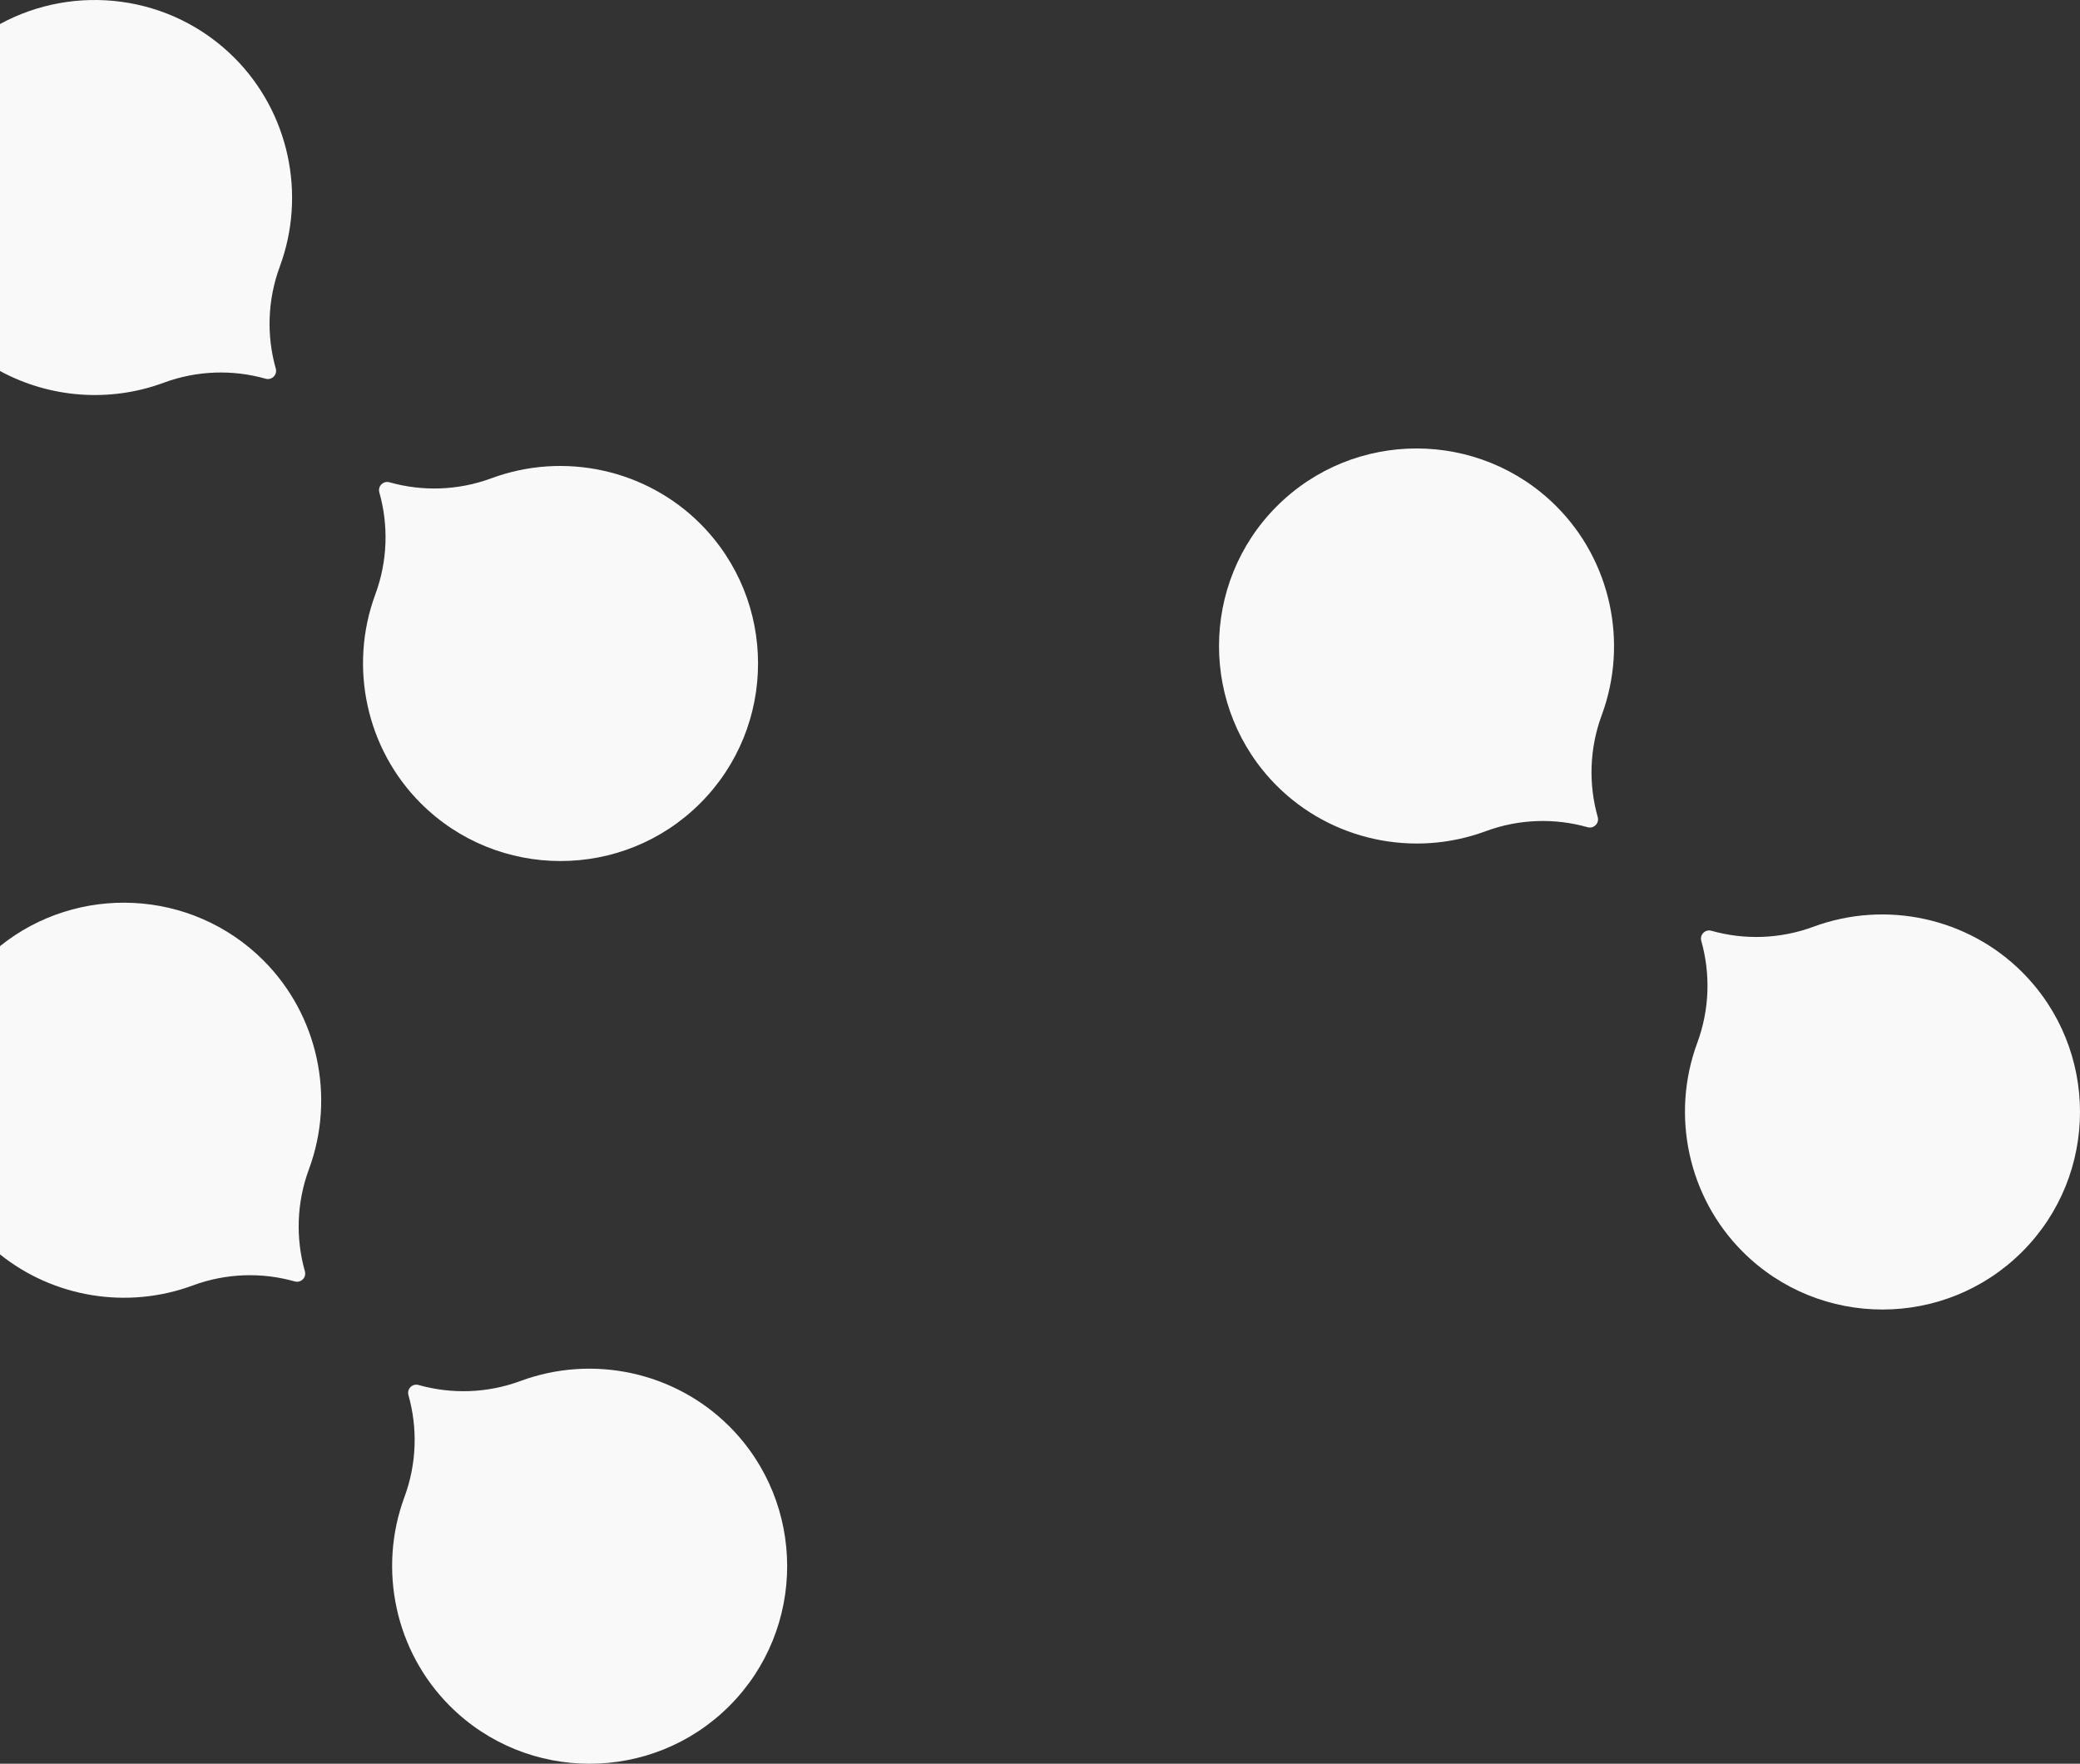
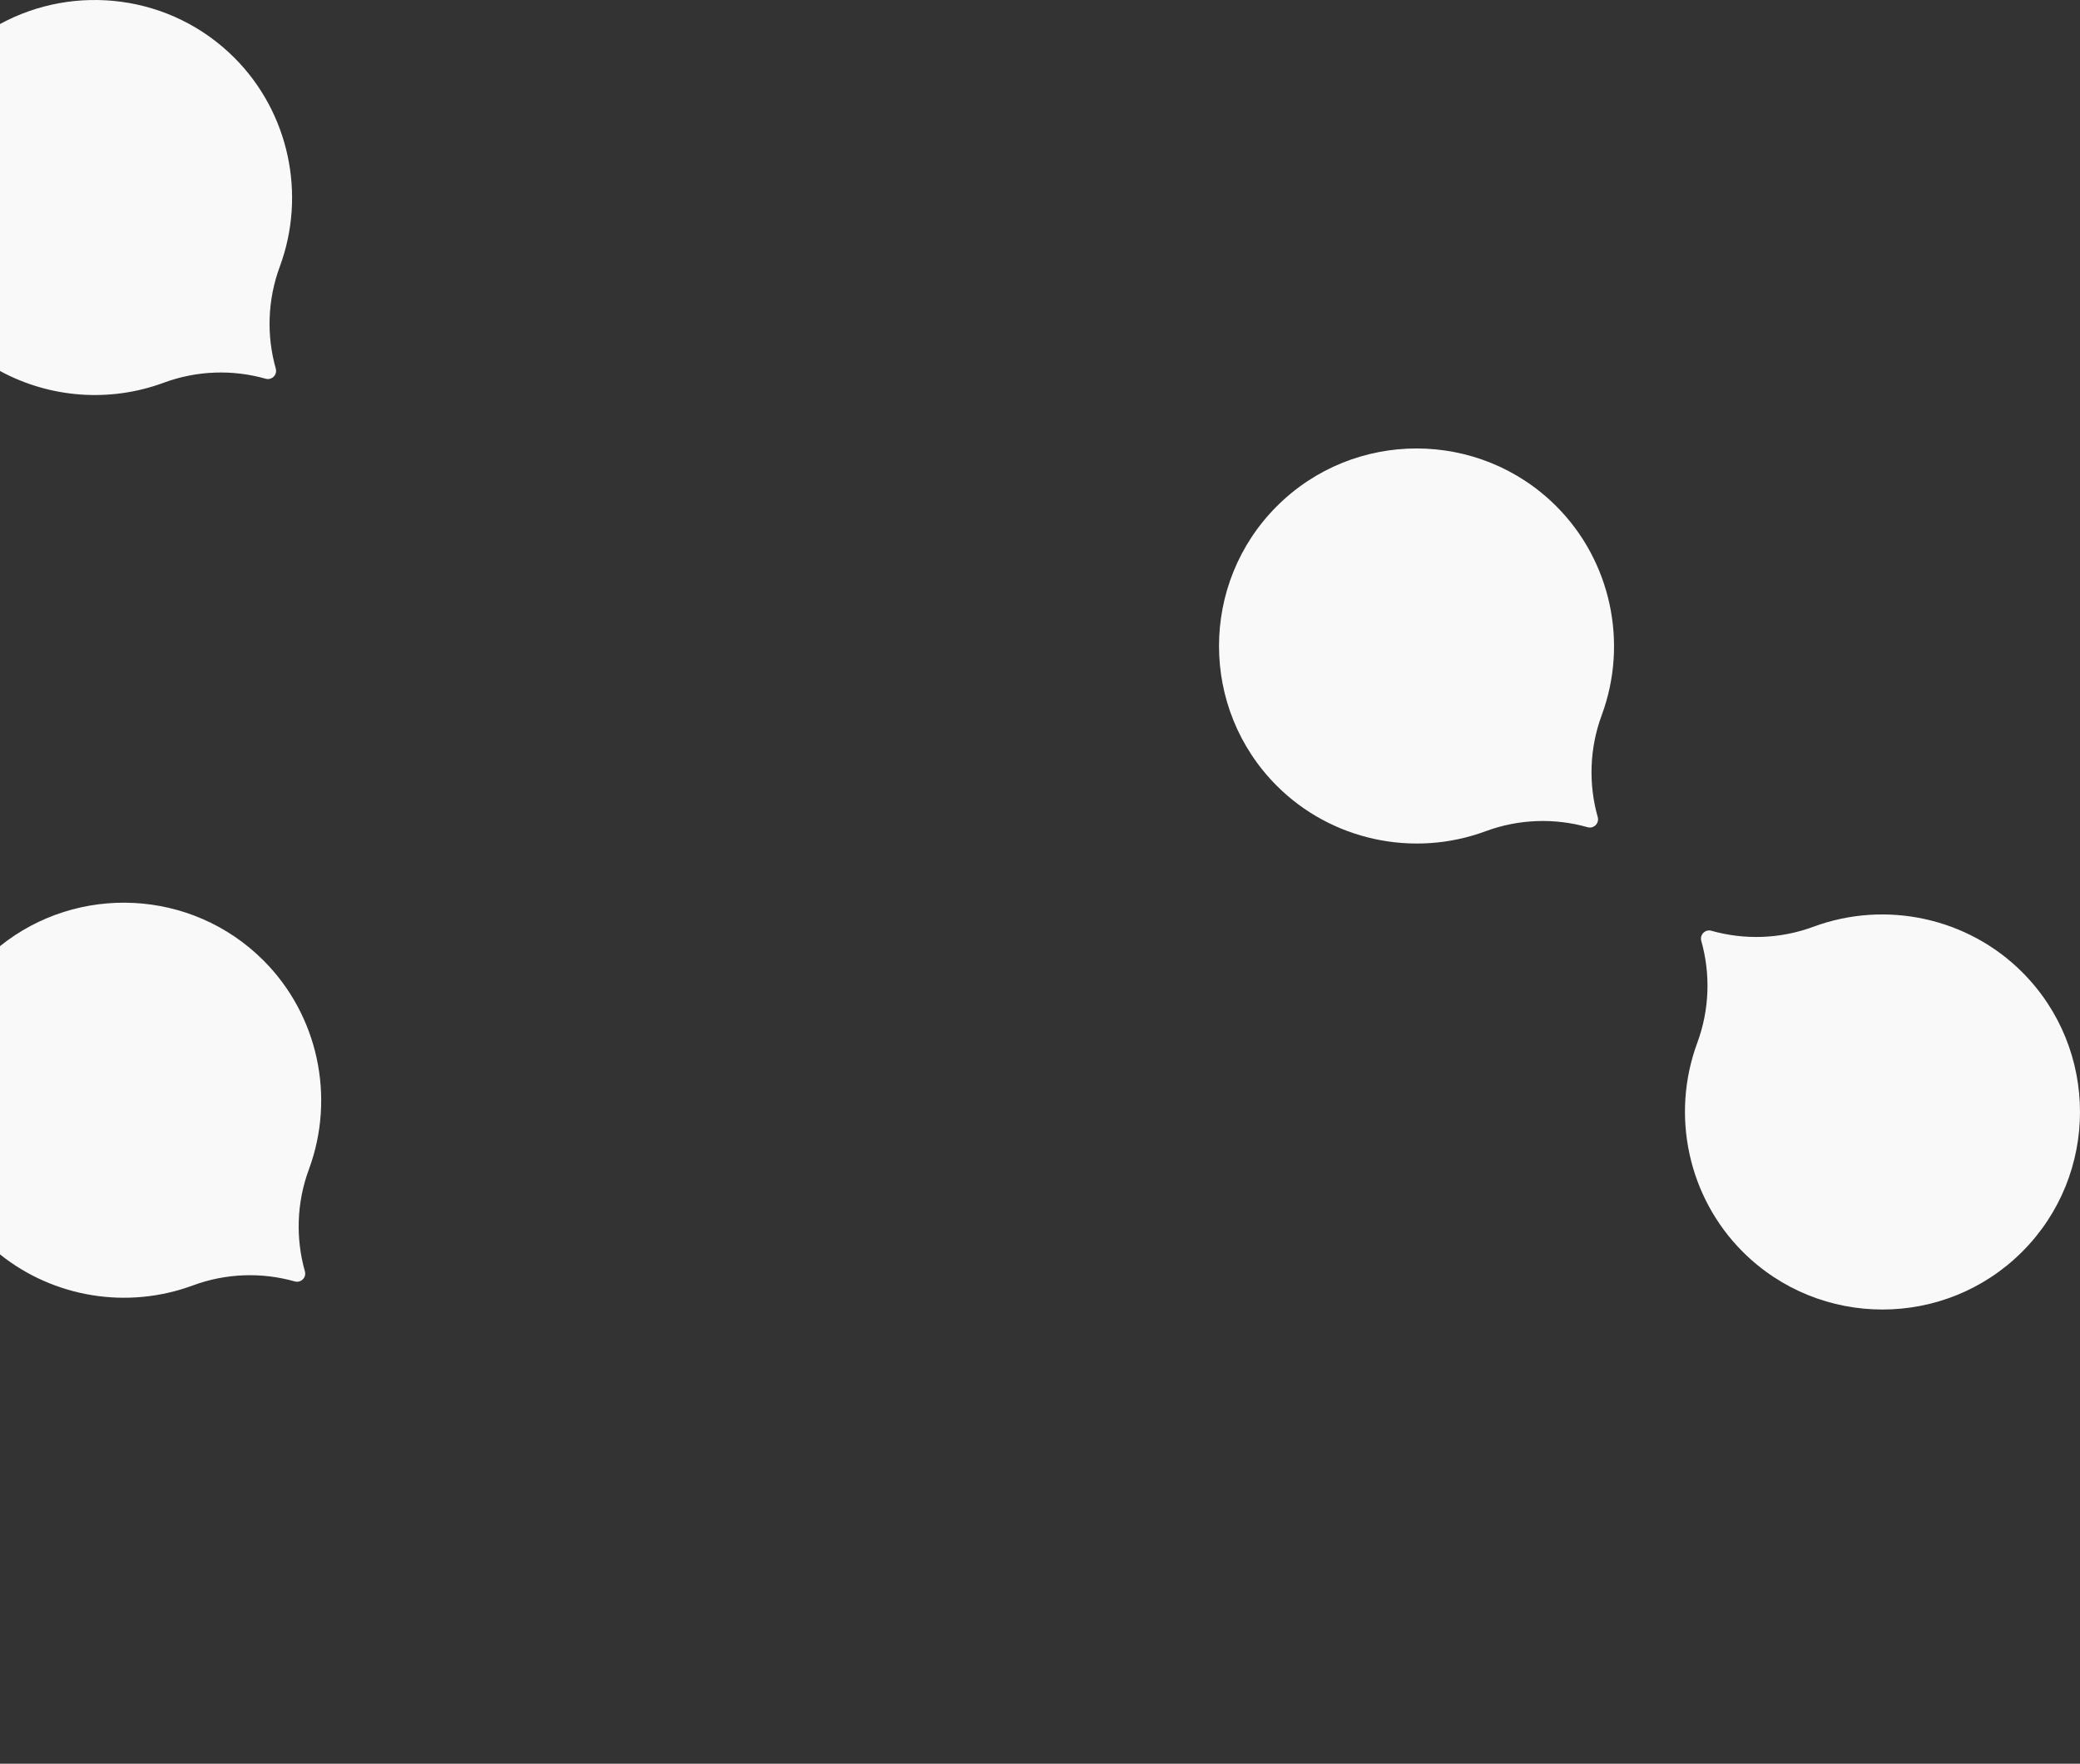
<svg xmlns="http://www.w3.org/2000/svg" version="1.1" id="main" x="0px" y="0px" viewBox="0 0 505.128 428.287" style="enable-background:new 0 0 505.128 428.287;" xml:space="preserve">
  <rect x="0" y="0" width="505.128" height="428.287" fill="#333333" stroke="none" />
  <style type="text/css">
	.st0{fill:#F9F9F9;}
</style>
  <path class="st0" d="M491.092,303.952c-18.715,18.715-49.167,18.715-67.882-0  c-13.209-13.209-17.538-33.117-11.028-50.717  c2.999-8.107,3.234-16.771,0.974-24.764c-0.424-1.501,0.955-2.88,2.456-2.456  c7.993,2.26,16.656,2.025,24.764-0.974c17.6-6.51,37.508-2.181,50.717,11.028  C509.807,254.785,509.807,285.237,491.092,303.952z M388.009,198.414  c0.424,1.501-0.955,2.88-2.456,2.456c-7.993-2.26-16.656-2.025-24.764,0.974  c-17.6,6.51-37.508,2.181-50.717-11.028c-18.715-18.715-18.715-49.167,0-67.882  s49.167-18.715,67.882,0c13.209,13.209,17.538,33.117,11.028,50.717  C385.984,181.757,385.749,190.421,388.009,198.414z" />
  <g>
    <path class="st0" d="M0,5.835v84.253c12.008,6.513,26.531,7.74,39.753,2.85   c8.107-2.999,16.771-3.234,24.764-0.974c1.5,0.424,2.88-0.955,2.456-2.456   c-2.26-7.993-2.025-16.657,0.974-24.764c6.51-17.6,2.181-37.508-11.028-50.717   C41.529-1.36,18.209-4.084,0,5.835z" />
-     <path class="st0" d="M170.056,127.165c-13.209-13.208-33.117-17.538-50.717-11.028   c-8.107,2.999-16.771,3.234-24.764,0.974c-1.5-0.424-2.88,0.955-2.455,2.456   c2.26,7.993,2.025,16.657-0.974,24.764   c-6.509,17.6-2.181,37.508,11.028,50.717c18.715,18.715,49.167,18.715,67.882,0   C188.771,176.333,188.771,145.881,170.056,127.165z" />
  </g>
  <g>
    <path class="st0" d="M0,229.747v74.853c13.036,10.441,30.877,13.44,46.824,7.542   c8.107-2.999,16.771-3.234,24.764-0.974c1.501,0.424,2.88-0.955,2.456-2.456   c-2.26-7.993-2.025-16.657,0.974-24.764   c6.51-17.6,2.181-37.508-11.028-50.717C46.521,215.763,18.831,214.606,0,229.747z" />
-     <path class="st0" d="M177.126,346.369c-13.209-13.209-33.117-17.538-50.717-11.028   c-8.107,2.999-16.771,3.234-24.764,0.974c-1.501-0.424-2.88,0.955-2.456,2.456   c2.26,7.993,2.025,16.656-0.974,24.764c-6.51,17.6-2.181,37.508,11.028,50.717   c18.715,18.715,49.167,18.715,67.882,0C195.842,395.536,195.842,365.084,177.126,346.369   z" />
  </g>
</svg>